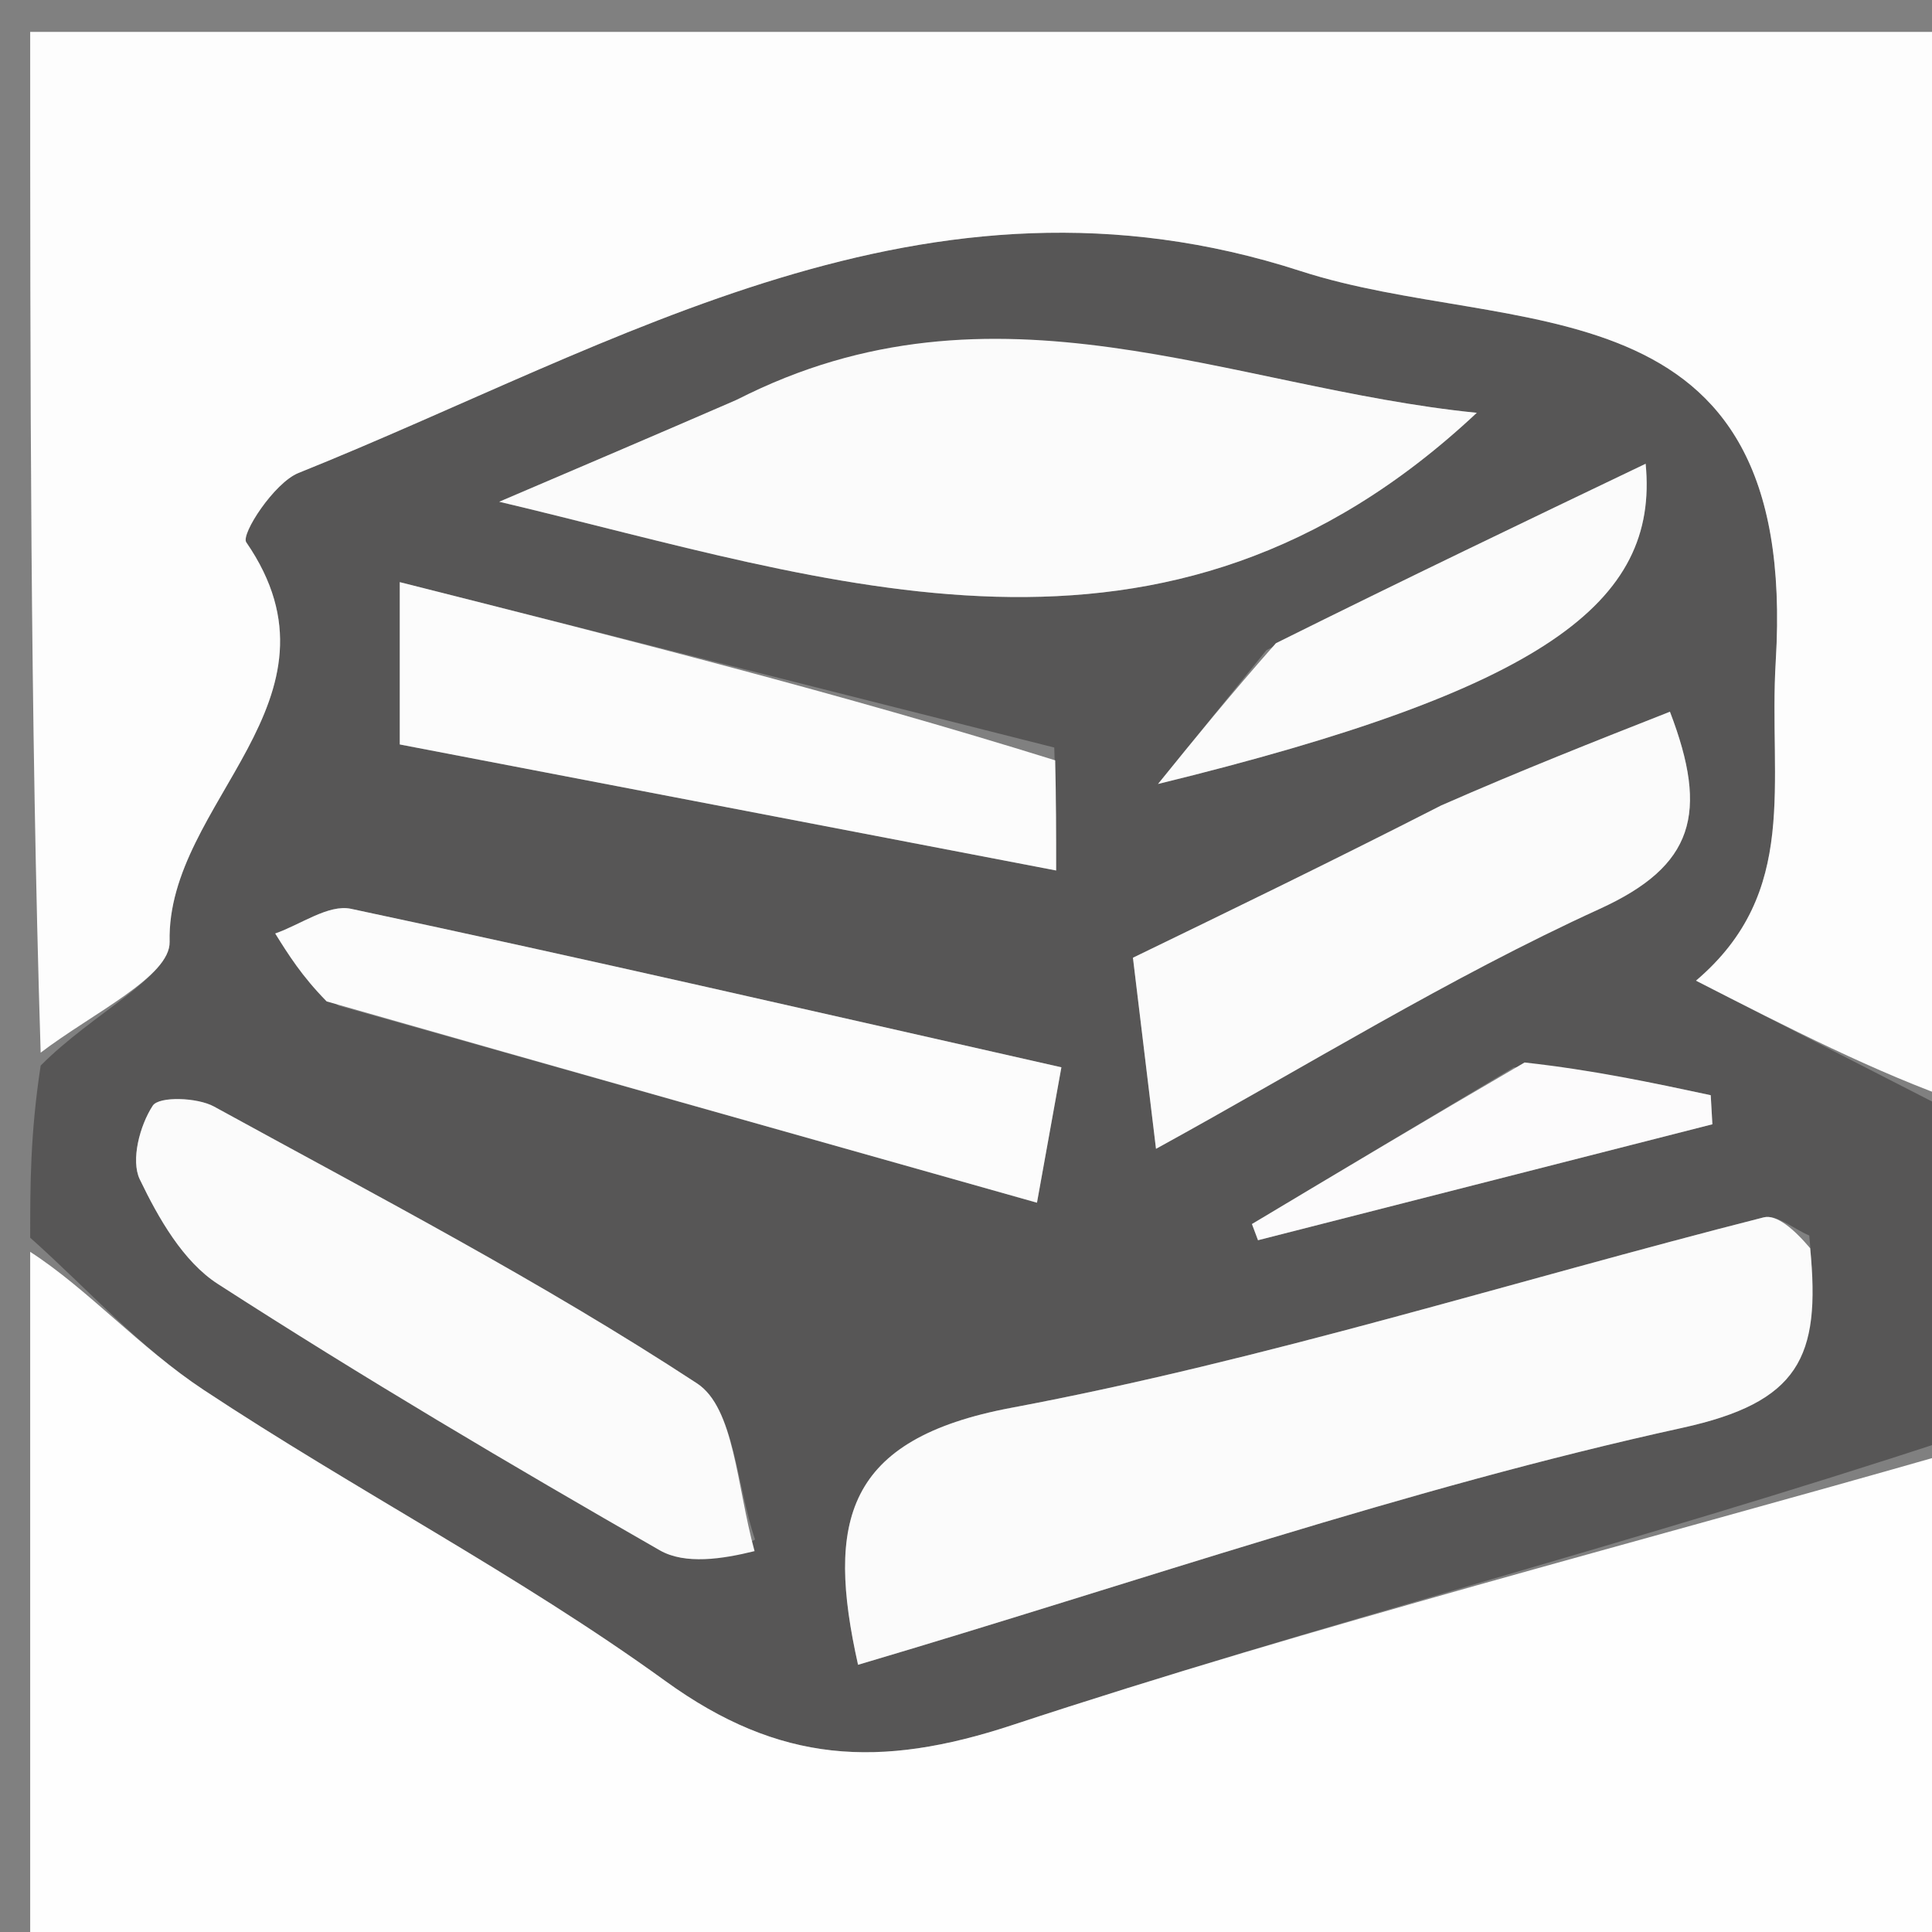
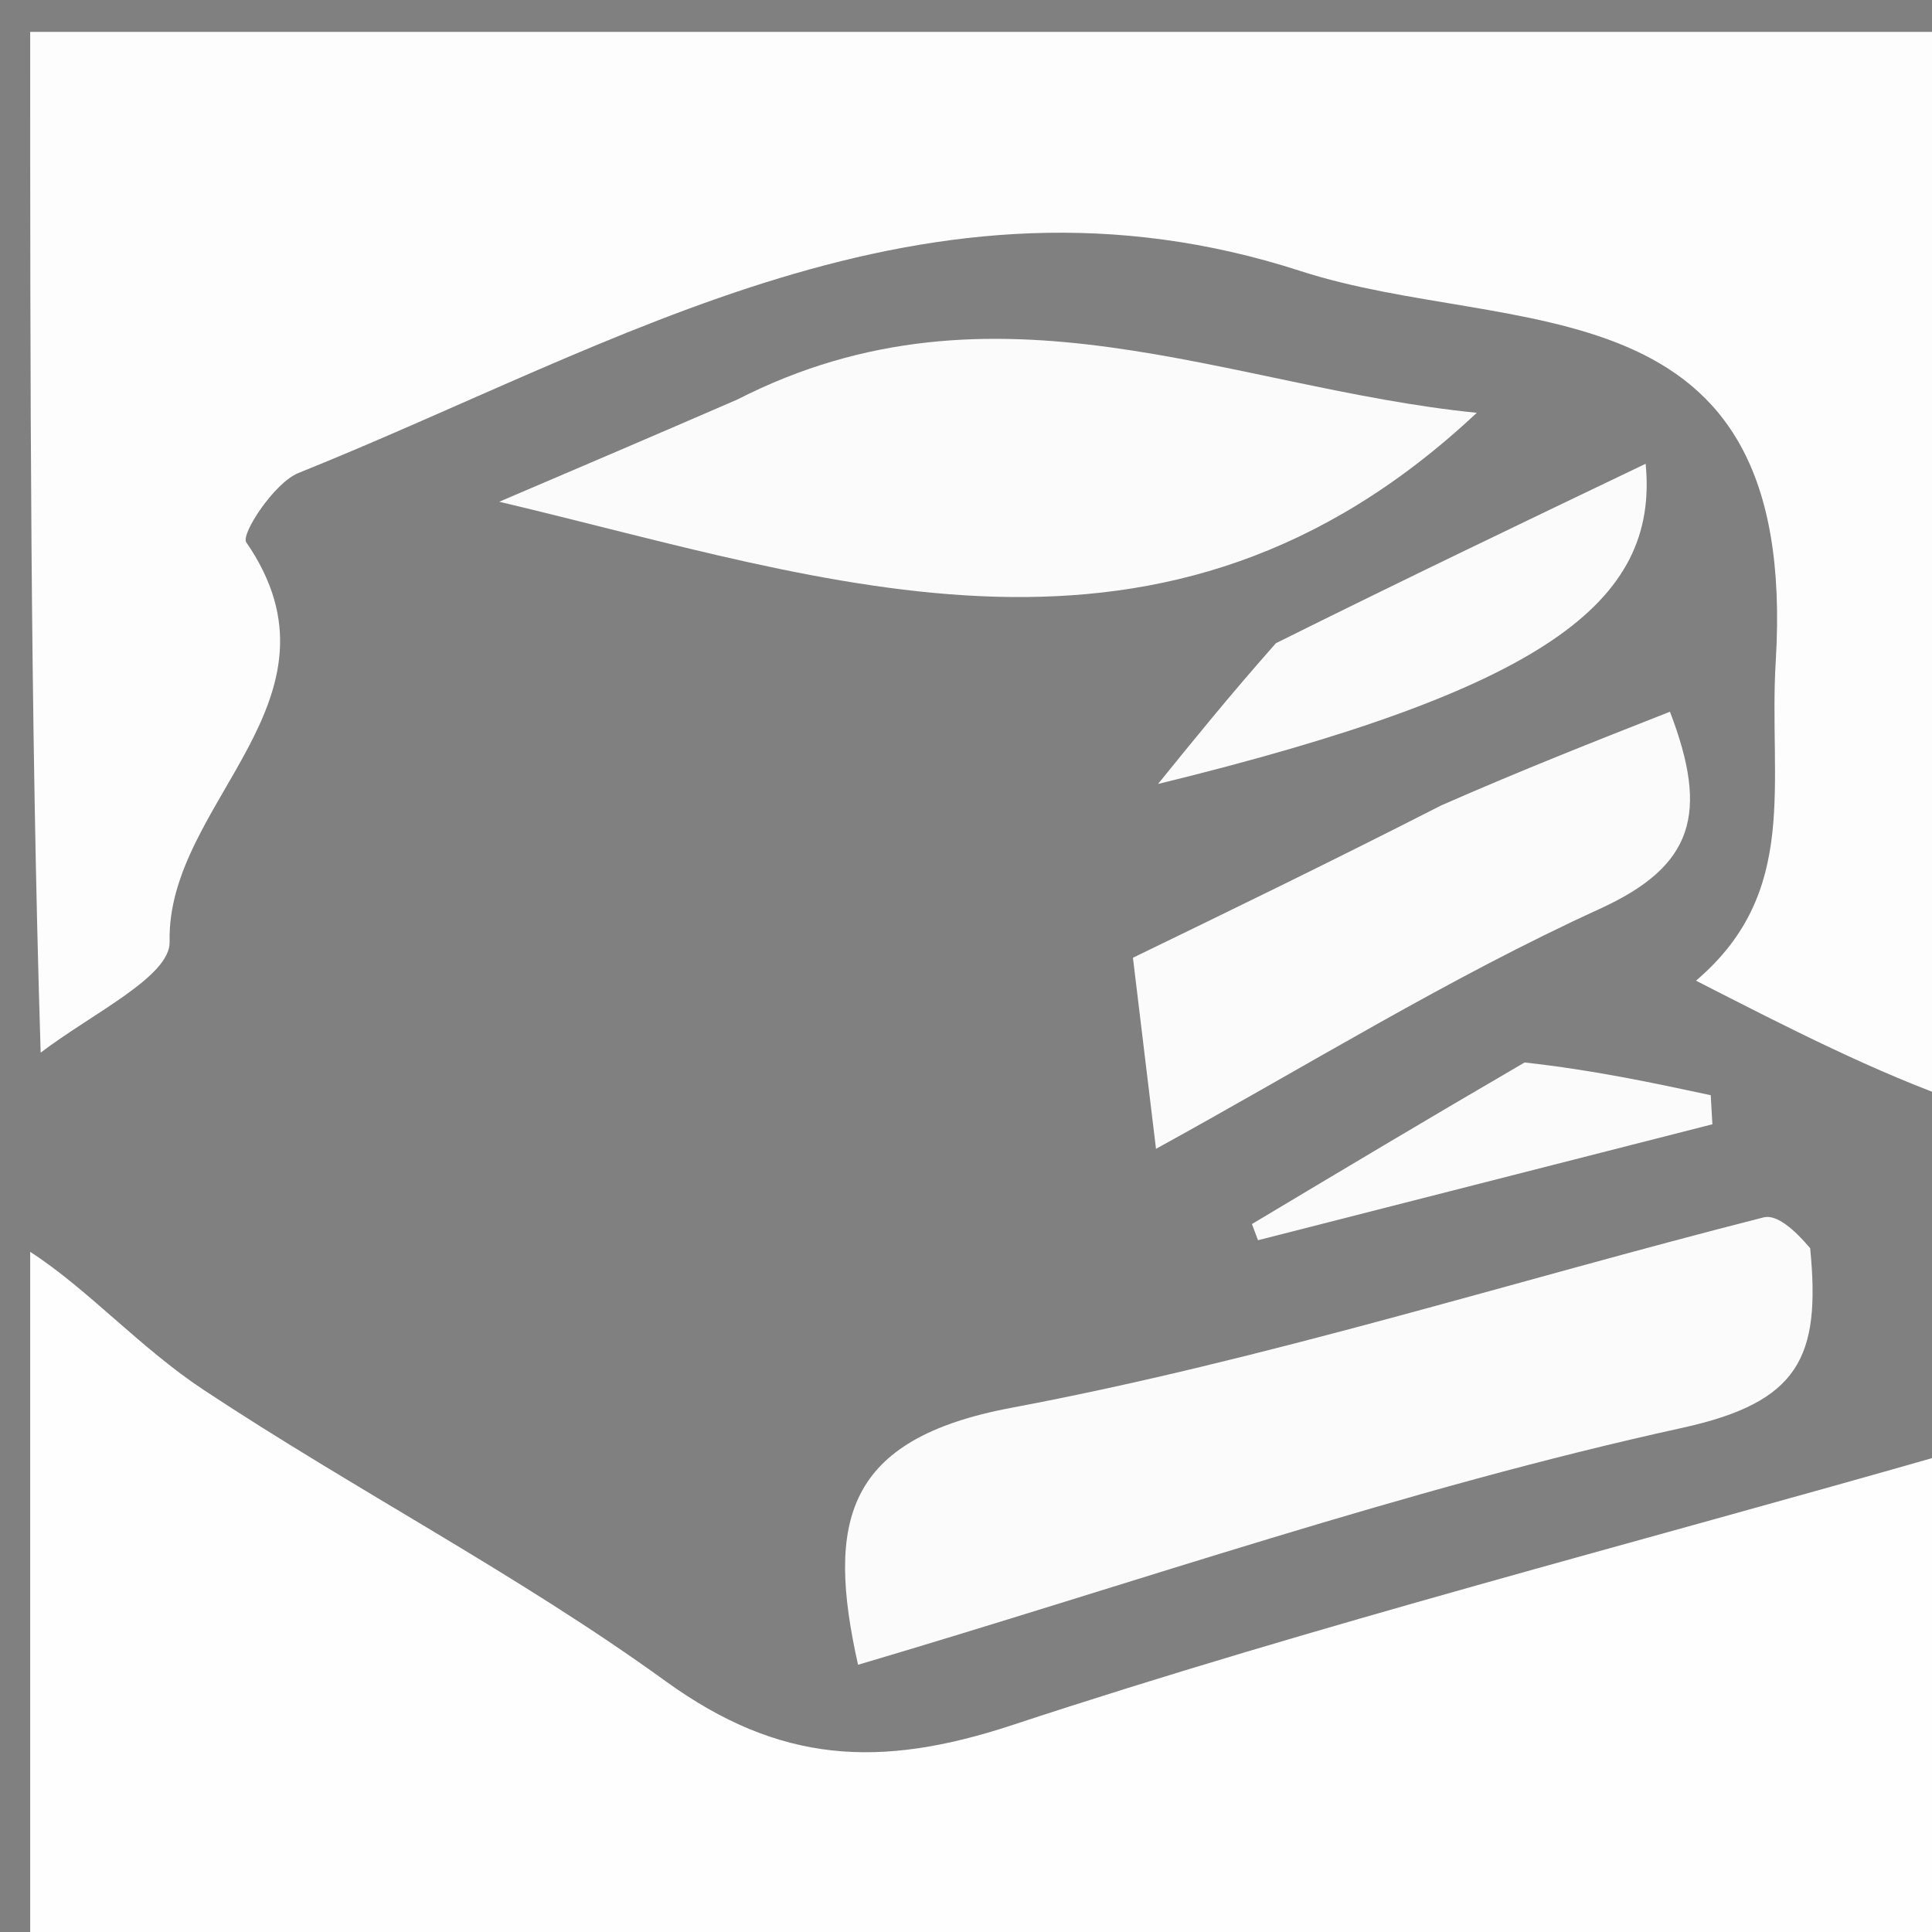
<svg xmlns="http://www.w3.org/2000/svg" version="1.1" id="Layer_1" x="0px" y="0px" width="100%" viewBox="0 0 64 64" enable-background="new 0 0 64 64" xml:space="preserve">
  <rect x="0" y="0" width="64" height="64" fill="#808080" stroke="none" />
-   <path fill="#575656" opacity="1" stroke="none" d=" M1,41   C1,39.286 1,37.571 1.347,35.299   C3.072,33.558 5.647,32.346 5.619,31.197   C5.507,26.568 11.763,23.203 8.158,17.964   C7.973,17.695 9.086,15.991 9.883,15.67   C20.521,11.397 30.675,4.957 43.084,8.979   C50.051,11.238 59.602,9.072 58.824,21.9   C58.579,25.938 59.644,29.542 56.182,32.486   C59.253,34.058 62.126,35.529 65,37   C65,40.362 65,43.723 64.637,47.663   C54.011,51.166 43.654,53.807 33.528,57.147   C29.14,58.594 25.817,58.419 22.043,55.687   C17.17,52.16 11.771,49.367 6.743,46.04   C4.638,44.648 2.903,42.697 1,41  M59.934,40.928   C59.427,40.714 58.849,40.219 58.424,40.327   C50.116,42.439 41.908,45.057 33.503,46.635   C27.991,47.671 27.361,50.395 28.424,55.148   C37.661,52.417 46.573,49.308 55.728,47.299   C59.589,46.451 60.322,44.974 59.934,40.928  M24.053,13.413   C21.586,14.466 19.118,15.519 16.538,16.621   C27.573,19.231 38.566,23.383 48.92,13.675   C40.71,12.849 32.963,8.867 24.053,13.413  M25.012,51   C24.402,49.228 24.328,46.637 23.089,45.826   C17.954,42.463 12.481,39.613 7.088,36.655   C6.534,36.351 5.267,36.311 5.06,36.627   C4.631,37.282 4.327,38.434 4.629,39.065   C5.247,40.352 6.067,41.791 7.214,42.531   C12.002,45.618 16.911,48.522 21.855,51.355   C22.698,51.838 23.929,51.647 25.012,51  M47.434,26.922   C44.104,28.537 40.774,30.153 37.53,31.726   C37.793,33.903 38.02,35.781 38.294,38.056   C43.306,35.304 48.002,32.387 52.99,30.109   C56.112,28.684 56.612,26.951 55.319,23.577   C52.799,24.569 50.422,25.504 47.434,26.922  M34.924,24.763   C27.851,22.975 20.777,21.188 13.243,19.284   C13.243,21.745 13.243,23.147 13.243,24.661   C20.455,26.046 27.53,27.404 34.986,28.836   C34.986,27.548 34.986,26.579 34.924,24.763  M11.208,33.311   C18.742,35.437 26.275,37.562 34.351,39.841   C34.644,38.219 34.885,36.883 35.16,35.356   C27.076,33.53 19.365,31.75 11.626,30.105   C10.881,29.947 9.958,30.63 9.117,30.923   C9.555,31.627 9.994,32.331 11.208,33.311  M41.952,21.538   C40.755,23.015 39.558,24.492 38.361,25.97   C51.161,22.839 54.96,19.966 54.514,15.363   C50.524,17.273 46.551,19.175 41.952,21.538  M50.149,35.357   C47.257,37.087 44.364,38.818 41.472,40.548   C41.539,40.727 41.606,40.905 41.673,41.084   C46.69,39.803 51.707,38.523 56.725,37.243   C56.706,36.922 56.688,36.601 56.67,36.28   C54.733,35.865 52.796,35.45 50.149,35.357  z" />
  <path fill="#FDFDFD" opacity="1" stroke="none" d=" M65,36.531   C62.126,35.529 59.253,34.058 56.182,32.486   C59.644,29.542 58.579,25.938 58.824,21.9   C59.602,9.072 50.051,11.238 43.084,8.979   C30.675,4.957 20.521,11.397 9.883,15.67   C9.086,15.991 7.973,17.695 8.158,17.964   C11.763,23.203 5.507,26.568 5.619,31.197   C5.647,32.346 3.072,33.558 1.347,34.87   C1,23.704 1,12.408 1,1.056   C22.226,1.056 43.453,1.056 65,1.056   C65,12.686 65,24.374 65,36.531  z" />
  <path fill="#FEFEFE" opacity="1" stroke="none" d=" M1,41.469   C2.903,42.697 4.638,44.648 6.743,46.04   C11.771,49.367 17.17,52.16 22.043,55.687   C25.817,58.419 29.14,58.594 33.528,57.147   C43.654,53.807 54.011,51.166 64.637,48.121   C65,53.643 65,59.286 65,64.964   C43.78,64.964 22.559,64.964 1,64.964   C1,57.316 1,49.627 1,41.469  z" />
  <path fill="#FBFBFB" opacity="1" stroke="none" d=" M59.964,41.349   C60.322,44.974 59.589,46.451 55.728,47.299   C46.573,49.308 37.661,52.417 28.424,55.148   C27.361,50.395 27.991,47.671 33.503,46.635   C41.908,45.057 50.116,42.439 58.424,40.327   C58.849,40.219 59.427,40.714 59.964,41.349  z" />
  <path fill="#FBFBFB" opacity="1" stroke="none" d=" M24.416,13.239   C32.963,8.867 40.71,12.849 48.92,13.675   C38.566,23.383 27.573,19.231 16.538,16.621   C19.118,15.519 21.586,14.466 24.416,13.239  z" />
-   <path fill="#FBFBFB" opacity="1" stroke="none" d=" M24.996,51.383   C23.929,51.647 22.698,51.838 21.855,51.355   C16.911,48.522 12.002,45.618 7.214,42.531   C6.067,41.791 5.247,40.352 4.629,39.065   C4.327,38.434 4.631,37.282 5.06,36.627   C5.267,36.311 6.534,36.351 7.088,36.655   C12.481,39.613 17.954,42.463 23.089,45.826   C24.328,46.637 24.402,49.228 24.996,51.383  z" />
  <path fill="#FBFBFB" opacity="1" stroke="none" d=" M47.74,26.681   C50.422,25.504 52.799,24.569 55.319,23.577   C56.612,26.951 56.112,28.684 52.99,30.109   C48.002,32.387 43.306,35.304 38.294,38.056   C38.02,35.781 37.793,33.903 37.53,31.726   C40.774,30.153 44.104,28.537 47.74,26.681  z" />
-   <path fill="#FCFCFC" opacity="1" stroke="none" d=" M34.955,25.187   C34.986,26.579 34.986,27.548 34.986,28.836   C27.53,27.404 20.455,26.046 13.243,24.661   C13.243,23.147 13.243,21.745 13.243,19.284   C20.777,21.188 27.851,22.975 34.955,25.187  z" />
-   <path fill="#FCFCFC" opacity="1" stroke="none" d=" M10.82,33.173   C9.994,32.331 9.555,31.627 9.117,30.923   C9.958,30.63 10.881,29.947 11.626,30.105   C19.365,31.75 27.076,33.53 35.16,35.356   C34.885,36.883 34.644,38.219 34.351,39.841   C26.275,37.562 18.742,35.437 10.82,33.173  z" />
  <path fill="#FBFBFB" opacity="1" stroke="none" d=" M42.266,21.307   C46.551,19.175 50.524,17.273 54.514,15.363   C54.96,19.966 51.161,22.839 38.361,25.97   C39.558,24.492 40.755,23.015 42.266,21.307  z" />
  <path fill="#FCFBFC" opacity="1" stroke="none" d=" M50.504,35.196   C52.796,35.45 54.733,35.865 56.67,36.28   C56.688,36.601 56.706,36.922 56.725,37.243   C51.707,38.523 46.69,39.803 41.673,41.084   C41.606,40.905 41.539,40.727 41.472,40.548   C44.364,38.818 47.257,37.087 50.504,35.196  z" />
</svg>